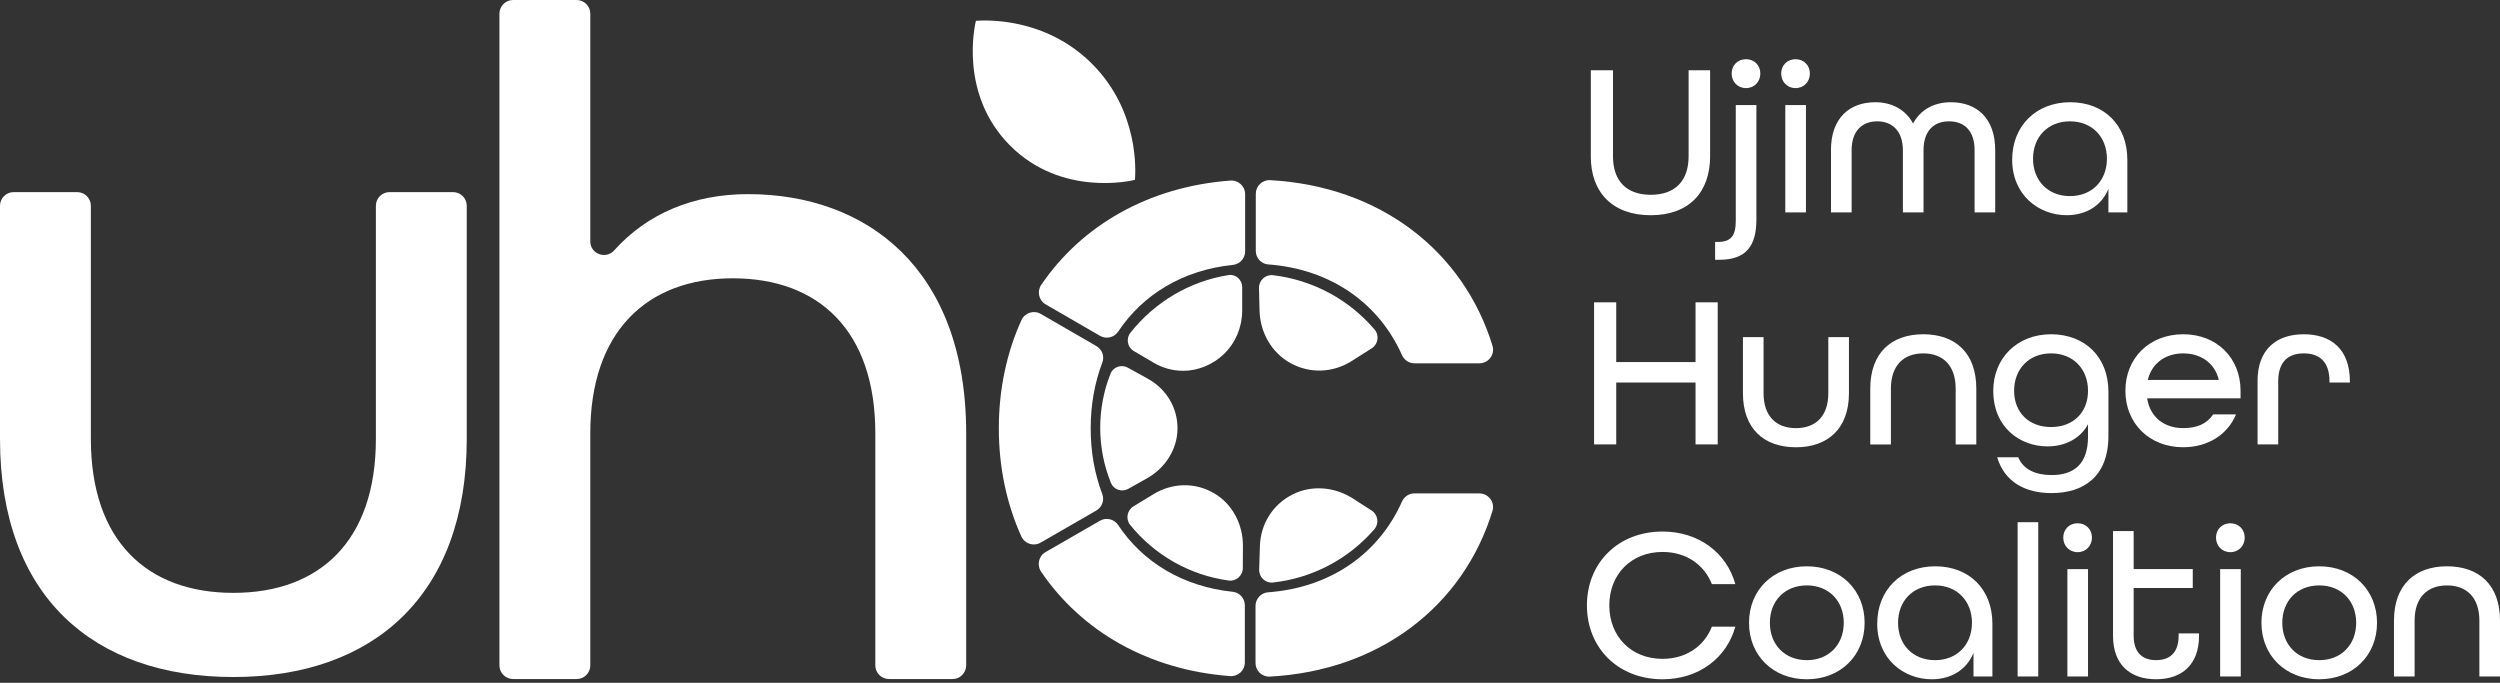
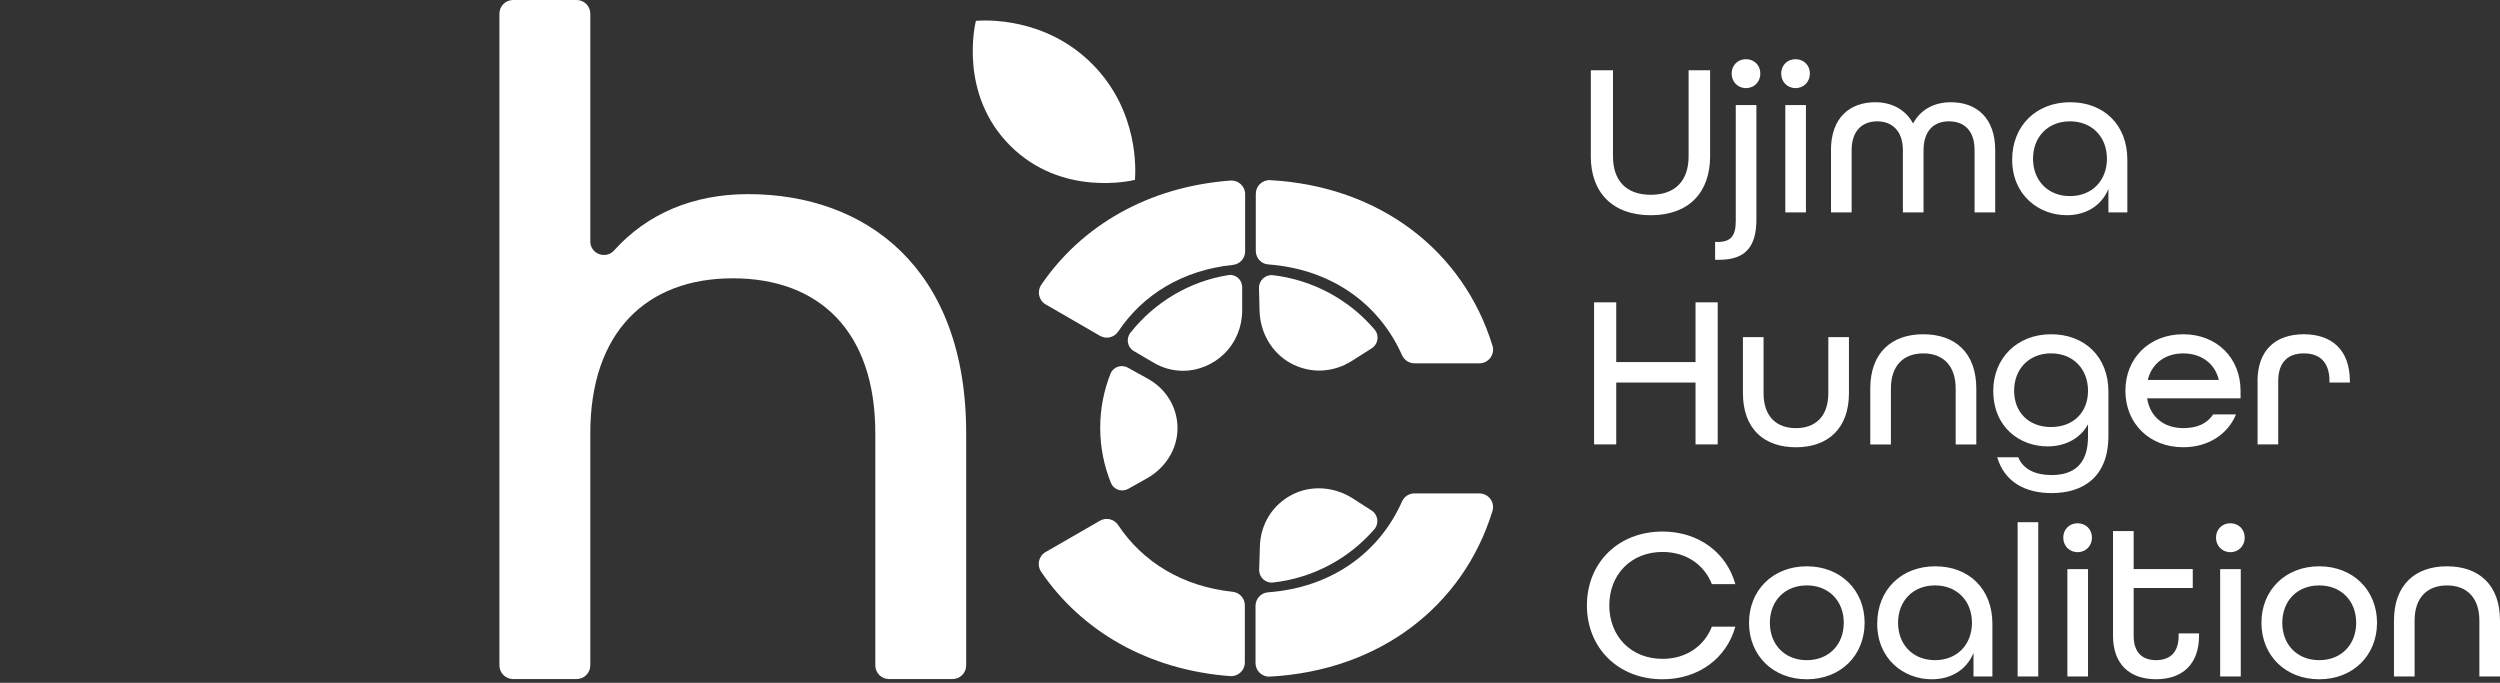
<svg xmlns="http://www.w3.org/2000/svg" width="227" height="62" viewBox="0 0 227 62" fill="none">
  <rect x="0" y="0" width="227" height="62" fill="#333333" stroke="none" />
-   <path d="M0 39.85V18.684C0 17.999 0.556 17.444 1.241 17.444H7.01C7.695 17.444 8.25 17.999 8.25 18.684V39.85C8.25 49.142 13.374 53.832 21.19 53.832C29.006 53.832 34.13 49.142 34.13 39.85V18.684C34.13 17.999 34.686 17.444 35.371 17.444H41.14C41.825 17.444 42.381 17.999 42.381 18.684V39.85C42.381 54.093 33.87 61.474 21.19 61.474C8.511 61.474 0 54.179 0 39.85Z" fill="white" />
  <path d="M46.589 0H52.358C53.043 0 53.599 0.556 53.599 1.241V21.915C53.599 23.059 55.006 23.585 55.77 22.731C58.765 19.399 62.943 17.627 67.928 17.627C78.61 17.627 87.729 24.314 87.729 39.339V60.417C87.729 61.102 87.173 61.658 86.489 61.658H80.719C80.035 61.658 79.479 61.102 79.479 60.417V39.339C79.479 30.046 74.355 25.27 66.539 25.27C58.723 25.27 53.599 30.133 53.599 39.339V60.417C53.599 61.102 53.043 61.658 52.358 61.658H46.589C45.904 61.658 45.348 61.102 45.348 60.417V1.241C45.348 0.556 45.904 0 46.589 0Z" fill="white" />
  <path d="M115.158 24.009C120.869 24.436 125.217 27.562 127.301 32.245C127.502 32.694 127.944 32.989 128.435 32.989H134.328C135.159 32.989 135.762 32.183 135.517 31.389C132.877 22.798 125.321 16.905 115.324 16.359C114.619 16.32 114.026 16.893 114.026 17.6V22.776C114.024 23.419 114.515 23.965 115.155 24.012L115.158 24.009Z" fill="white" />
  <path d="M101.535 30.103C103.773 26.741 107.403 24.52 111.957 24.051C112.584 23.987 113.058 23.451 113.058 22.821V17.635C113.063 16.908 112.44 16.342 111.718 16.396C104.279 16.952 98.218 20.473 94.548 25.858C94.138 26.458 94.32 27.277 94.947 27.639L99.88 30.493C100.448 30.82 101.17 30.649 101.535 30.101V30.103Z" fill="white" />
  <path d="M134.326 44.8H128.433C127.939 44.8 127.497 45.093 127.299 45.544C125.214 50.232 120.857 53.361 115.135 53.782C114.493 53.83 114.001 54.373 114.001 55.018V60.194C113.999 60.901 114.587 61.472 115.294 61.435C125.306 60.899 132.872 55.003 135.514 46.403C135.76 45.606 135.157 44.803 134.326 44.803V44.8Z" fill="white" />
  <path d="M111.937 53.735C107.386 53.261 103.763 51.038 101.528 47.676C101.165 47.13 100.443 46.954 99.873 47.284L94.935 50.13C94.307 50.492 94.126 51.311 94.533 51.911C98.195 57.301 104.252 60.827 111.686 61.39C112.411 61.445 113.031 60.879 113.031 60.154V54.968C113.034 54.338 112.562 53.802 111.934 53.735H111.937Z" fill="white" />
-   <path d="M99.543 46.358C100.066 46.056 100.302 45.42 100.086 44.857C99.401 43.058 99.034 41.053 99.034 38.895C99.034 36.736 99.404 34.723 100.091 32.922C100.307 32.359 100.071 31.721 99.548 31.421L94.501 28.503C93.863 28.133 93.049 28.401 92.744 29.071C91.416 31.999 90.694 35.316 90.694 38.895C90.694 42.473 91.414 45.775 92.734 48.701C93.037 49.373 93.85 49.639 94.488 49.271L99.538 46.361L99.543 46.358Z" fill="white" />
  <path d="M144.447 14.196V6.382H146.459V14.196C146.459 16.367 147.623 17.687 149.891 17.687C152.159 17.687 153.325 16.364 153.325 14.196V6.382H155.278V14.196C155.278 17.451 153.365 19.543 149.891 19.543C146.417 19.543 144.444 17.471 144.444 14.196H144.447ZM155.732 21.97H155.95C157.154 21.97 157.608 21.436 157.608 20.056V9.541H159.481V19.937C159.481 22.344 158.533 23.587 156.126 23.587H155.732V21.97ZM157.233 6.677C157.233 5.928 157.786 5.375 158.536 5.375C159.285 5.375 159.838 5.928 159.838 6.677C159.838 7.427 159.285 8 158.536 8C157.786 8 157.233 7.427 157.233 6.677ZM161.732 6.677C161.732 5.928 162.285 5.375 163.034 5.375C163.784 5.375 164.337 5.928 164.337 6.677C164.337 7.427 163.784 8 163.034 8C162.285 8 161.732 7.427 161.732 6.677ZM162.106 9.538H163.98V19.285H162.106V9.538ZM166.25 13.642C166.25 10.662 167.987 9.283 170.275 9.283C171.774 9.283 173.036 9.953 173.706 11.216C174.376 9.953 175.62 9.283 177.141 9.283C179.428 9.283 181.165 10.665 181.165 13.642V19.285H179.292V13.642C179.292 11.826 178.324 11.017 176.964 11.017C175.605 11.017 174.657 11.866 174.657 13.642V19.285H172.783V13.642C172.783 11.866 171.776 11.017 170.456 11.017C169.136 11.017 168.128 11.826 168.128 13.642V19.285H166.255V13.642H166.25ZM182.706 14.491C182.706 11.434 184.877 9.283 187.974 9.283C191.071 9.283 193.162 11.374 193.162 14.491V19.285H191.445V17.153C190.795 18.731 189.354 19.54 187.656 19.54C185.111 19.54 182.704 17.704 182.704 14.488L182.706 14.491ZM191.309 14.411C191.309 12.439 189.966 11.017 187.954 11.017C185.942 11.017 184.599 12.439 184.599 14.411C184.599 16.384 185.942 17.806 187.954 17.806C189.966 17.806 191.309 16.384 191.309 14.411ZM144.742 27.451H146.754V32.877H153.955V27.451H155.968V40.353H153.955V34.731H146.754V40.353H144.742V27.451ZM158.258 35.699V30.609H160.131V35.699C160.131 37.81 161.295 38.875 163.072 38.875C164.848 38.875 166.012 37.81 166.012 35.699V30.609H167.885V35.699C167.885 38.934 165.952 40.612 163.072 40.612C160.191 40.612 158.258 38.954 158.258 35.699ZM169.821 35.284C169.821 32.029 171.754 30.351 174.634 30.351C177.515 30.351 179.448 32.009 179.448 35.284V40.356H177.575V35.284C177.575 33.173 176.411 32.088 174.634 32.088C172.858 32.088 171.694 33.173 171.694 35.284V40.356H169.821V35.284ZM181.344 41.517H183.257C183.711 42.641 184.855 43.135 186.277 43.135C188.269 43.135 189.592 42.187 189.592 39.644V38.52C188.922 39.783 187.56 40.532 185.922 40.532C183.396 40.532 180.989 38.795 180.989 35.48C180.989 32.52 183.16 30.351 186.237 30.351C189.314 30.351 191.445 32.423 191.445 35.56V39.565C191.445 43.314 189.158 44.773 186.277 44.773C183.89 44.773 182.014 43.765 181.344 41.517ZM189.592 35.48C189.592 33.508 188.249 32.086 186.237 32.086C184.225 32.086 182.882 33.508 182.882 35.48C182.882 37.453 184.225 38.775 186.237 38.775C188.249 38.775 189.592 37.453 189.592 35.48ZM192.986 35.48C192.986 32.52 195.157 30.351 198.234 30.351C201.311 30.351 203.442 32.523 203.442 35.48V36.17H194.959C195.234 37.907 196.537 38.872 198.234 38.872C199.497 38.872 200.385 38.478 200.956 37.629H203.028C202.279 39.443 200.502 40.609 198.234 40.609C195.157 40.609 192.986 38.438 192.986 35.48ZM201.47 34.495C201.095 32.937 199.812 32.088 198.234 32.088C196.656 32.088 195.393 32.957 195.018 34.495H201.47ZM204.983 34.612C204.983 31.731 206.681 30.351 209.187 30.351C211.693 30.351 213.37 31.733 213.37 34.632V34.731H211.517V34.612C211.517 32.815 210.569 32.086 209.189 32.086C207.81 32.086 206.862 32.815 206.862 34.612V40.353H204.988V34.612H204.983ZM144.092 54.971C144.092 51.105 146.933 48.264 150.958 48.264C154.253 48.264 156.779 50.197 157.568 53.038H155.437C154.747 51.281 153.109 50.117 150.958 50.117C148.097 50.117 146.124 52.169 146.124 54.971C146.124 57.772 148.097 59.824 150.958 59.824C153.109 59.824 154.747 58.661 155.437 56.904H157.568C156.779 59.745 154.253 61.678 150.958 61.678C146.933 61.678 144.092 58.837 144.092 54.971ZM158.811 56.549C158.811 53.589 160.982 51.42 164.059 51.42C167.136 51.42 169.307 53.591 169.307 56.549C169.307 59.507 167.136 61.678 164.059 61.678C160.982 61.678 158.811 59.507 158.811 56.549ZM167.414 56.549C167.414 54.576 166.071 53.155 164.059 53.155C162.047 53.155 160.704 54.576 160.704 56.549C160.704 58.522 162.047 59.943 164.059 59.943C166.071 59.943 167.414 58.522 167.414 56.549ZM170.453 56.628C170.453 53.571 172.625 51.42 175.721 51.42C178.818 51.42 180.91 53.512 180.91 56.628V61.422H179.193V59.291C178.543 60.869 177.101 61.678 175.404 61.678C172.858 61.678 170.451 59.842 170.451 56.626L170.453 56.628ZM179.054 56.549C179.054 54.576 177.711 53.155 175.699 53.155C173.687 53.155 172.344 54.576 172.344 56.549C172.344 58.522 173.687 59.943 175.699 59.943C177.711 59.943 179.054 58.522 179.054 56.549ZM183.2 47.415H185.073V61.422H183.2V47.415ZM187.344 48.815C187.344 48.065 187.897 47.512 188.646 47.512C189.396 47.512 189.949 48.065 189.949 48.815C189.949 49.564 189.396 50.137 188.646 50.137C187.897 50.137 187.344 49.564 187.344 48.815ZM187.718 51.676H189.592V61.422H187.718V51.676ZM191.862 57.733V48.222H193.736V51.673H199.103V53.39H193.736V57.73C193.736 59.269 194.544 59.941 195.768 59.941C196.991 59.941 197.82 59.291 197.82 57.73V57.514H199.673V57.73C199.673 60.373 198.095 61.675 195.768 61.675C193.44 61.675 191.862 60.373 191.862 57.73V57.733ZM201.214 48.815C201.214 48.065 201.768 47.512 202.517 47.512C203.266 47.512 203.82 48.065 203.82 48.815C203.82 49.564 203.266 50.137 202.517 50.137C201.768 50.137 201.214 49.564 201.214 48.815ZM201.589 51.676H203.462V61.422H201.589V51.676ZM205.338 56.549C205.338 53.589 207.509 51.42 210.586 51.42C213.663 51.42 215.834 53.591 215.834 56.549C215.834 59.507 213.663 61.678 210.586 61.678C207.509 61.678 205.338 59.507 205.338 56.549ZM213.941 56.549C213.941 54.576 212.598 53.155 210.586 53.155C208.574 53.155 207.231 54.576 207.231 56.549C207.231 58.522 208.574 59.943 210.586 59.943C212.598 59.943 213.941 58.522 213.941 56.549ZM217.373 56.353C217.373 53.097 219.305 51.42 222.186 51.42C225.067 51.42 227 53.078 227 56.353V61.425H225.127V56.353C225.127 54.241 223.963 53.157 222.186 53.157C220.41 53.157 219.246 54.241 219.246 56.353V61.425H217.373V56.353Z" fill="white" />
  <path d="M88.612 1.891C88.536 2.193 87.037 8.538 91.722 13.223C96.406 17.908 102.751 16.409 103.054 16.332C103.113 15.533 103.433 10.116 99.205 5.843C94.915 1.506 89.394 1.831 88.61 1.891H88.612Z" fill="white" />
  <path d="M114.316 26.158L114.366 28.188C114.413 30.18 115.458 32.026 117.18 32.972C118.939 33.939 121.023 33.865 122.74 32.776L124.552 31.627C125.137 31.255 125.259 30.451 124.815 29.927C123.683 28.597 122.294 27.456 120.666 26.585C119.038 25.714 117.316 25.193 115.584 24.989C114.904 24.91 114.301 25.458 114.316 26.153V26.158Z" fill="white" />
  <path d="M107.408 33.671C108.783 33.671 110.148 33.108 111.153 32.126C112.207 31.093 112.79 29.694 112.79 28.185V26.074C112.79 25.401 112.205 24.875 111.555 24.977C107.972 25.54 104.828 27.461 102.647 30.207C102.225 30.738 102.361 31.527 102.942 31.87L104.736 32.925C105.572 33.418 106.473 33.666 107.413 33.666L107.408 33.671Z" fill="white" />
  <path d="M124.544 46.356L122.845 45.264C121.177 44.192 119.075 44.021 117.339 44.909C115.562 45.817 114.46 47.574 114.398 49.596L114.334 51.728C114.311 52.418 114.907 52.966 115.584 52.892C117.309 52.703 119.023 52.194 120.649 51.341C122.271 50.487 123.661 49.361 124.795 48.048C125.239 47.532 125.125 46.73 124.544 46.356Z" fill="white" />
-   <path d="M112.847 51.586L112.857 49.572C112.867 47.594 111.892 45.745 110.222 44.778C108.518 43.788 106.463 43.822 104.738 44.87L102.922 45.974C102.334 46.331 102.193 47.127 102.614 47.654C103.691 48.991 105.029 50.15 106.607 51.041C108.185 51.931 109.865 52.482 111.567 52.713C112.235 52.805 112.845 52.271 112.847 51.584V51.586Z" fill="white" />
  <path d="M102.441 44.388L104.143 43.433C105.813 42.495 106.902 40.793 106.917 38.929C106.932 37.026 105.915 35.319 104.203 34.376L102.399 33.381C101.816 33.059 101.076 33.322 100.835 33.927C100.225 35.47 99.892 37.145 99.9 38.895C99.907 40.644 100.252 42.316 100.875 43.855C101.121 44.458 101.86 44.716 102.443 44.388H102.441Z" fill="white" />
</svg>